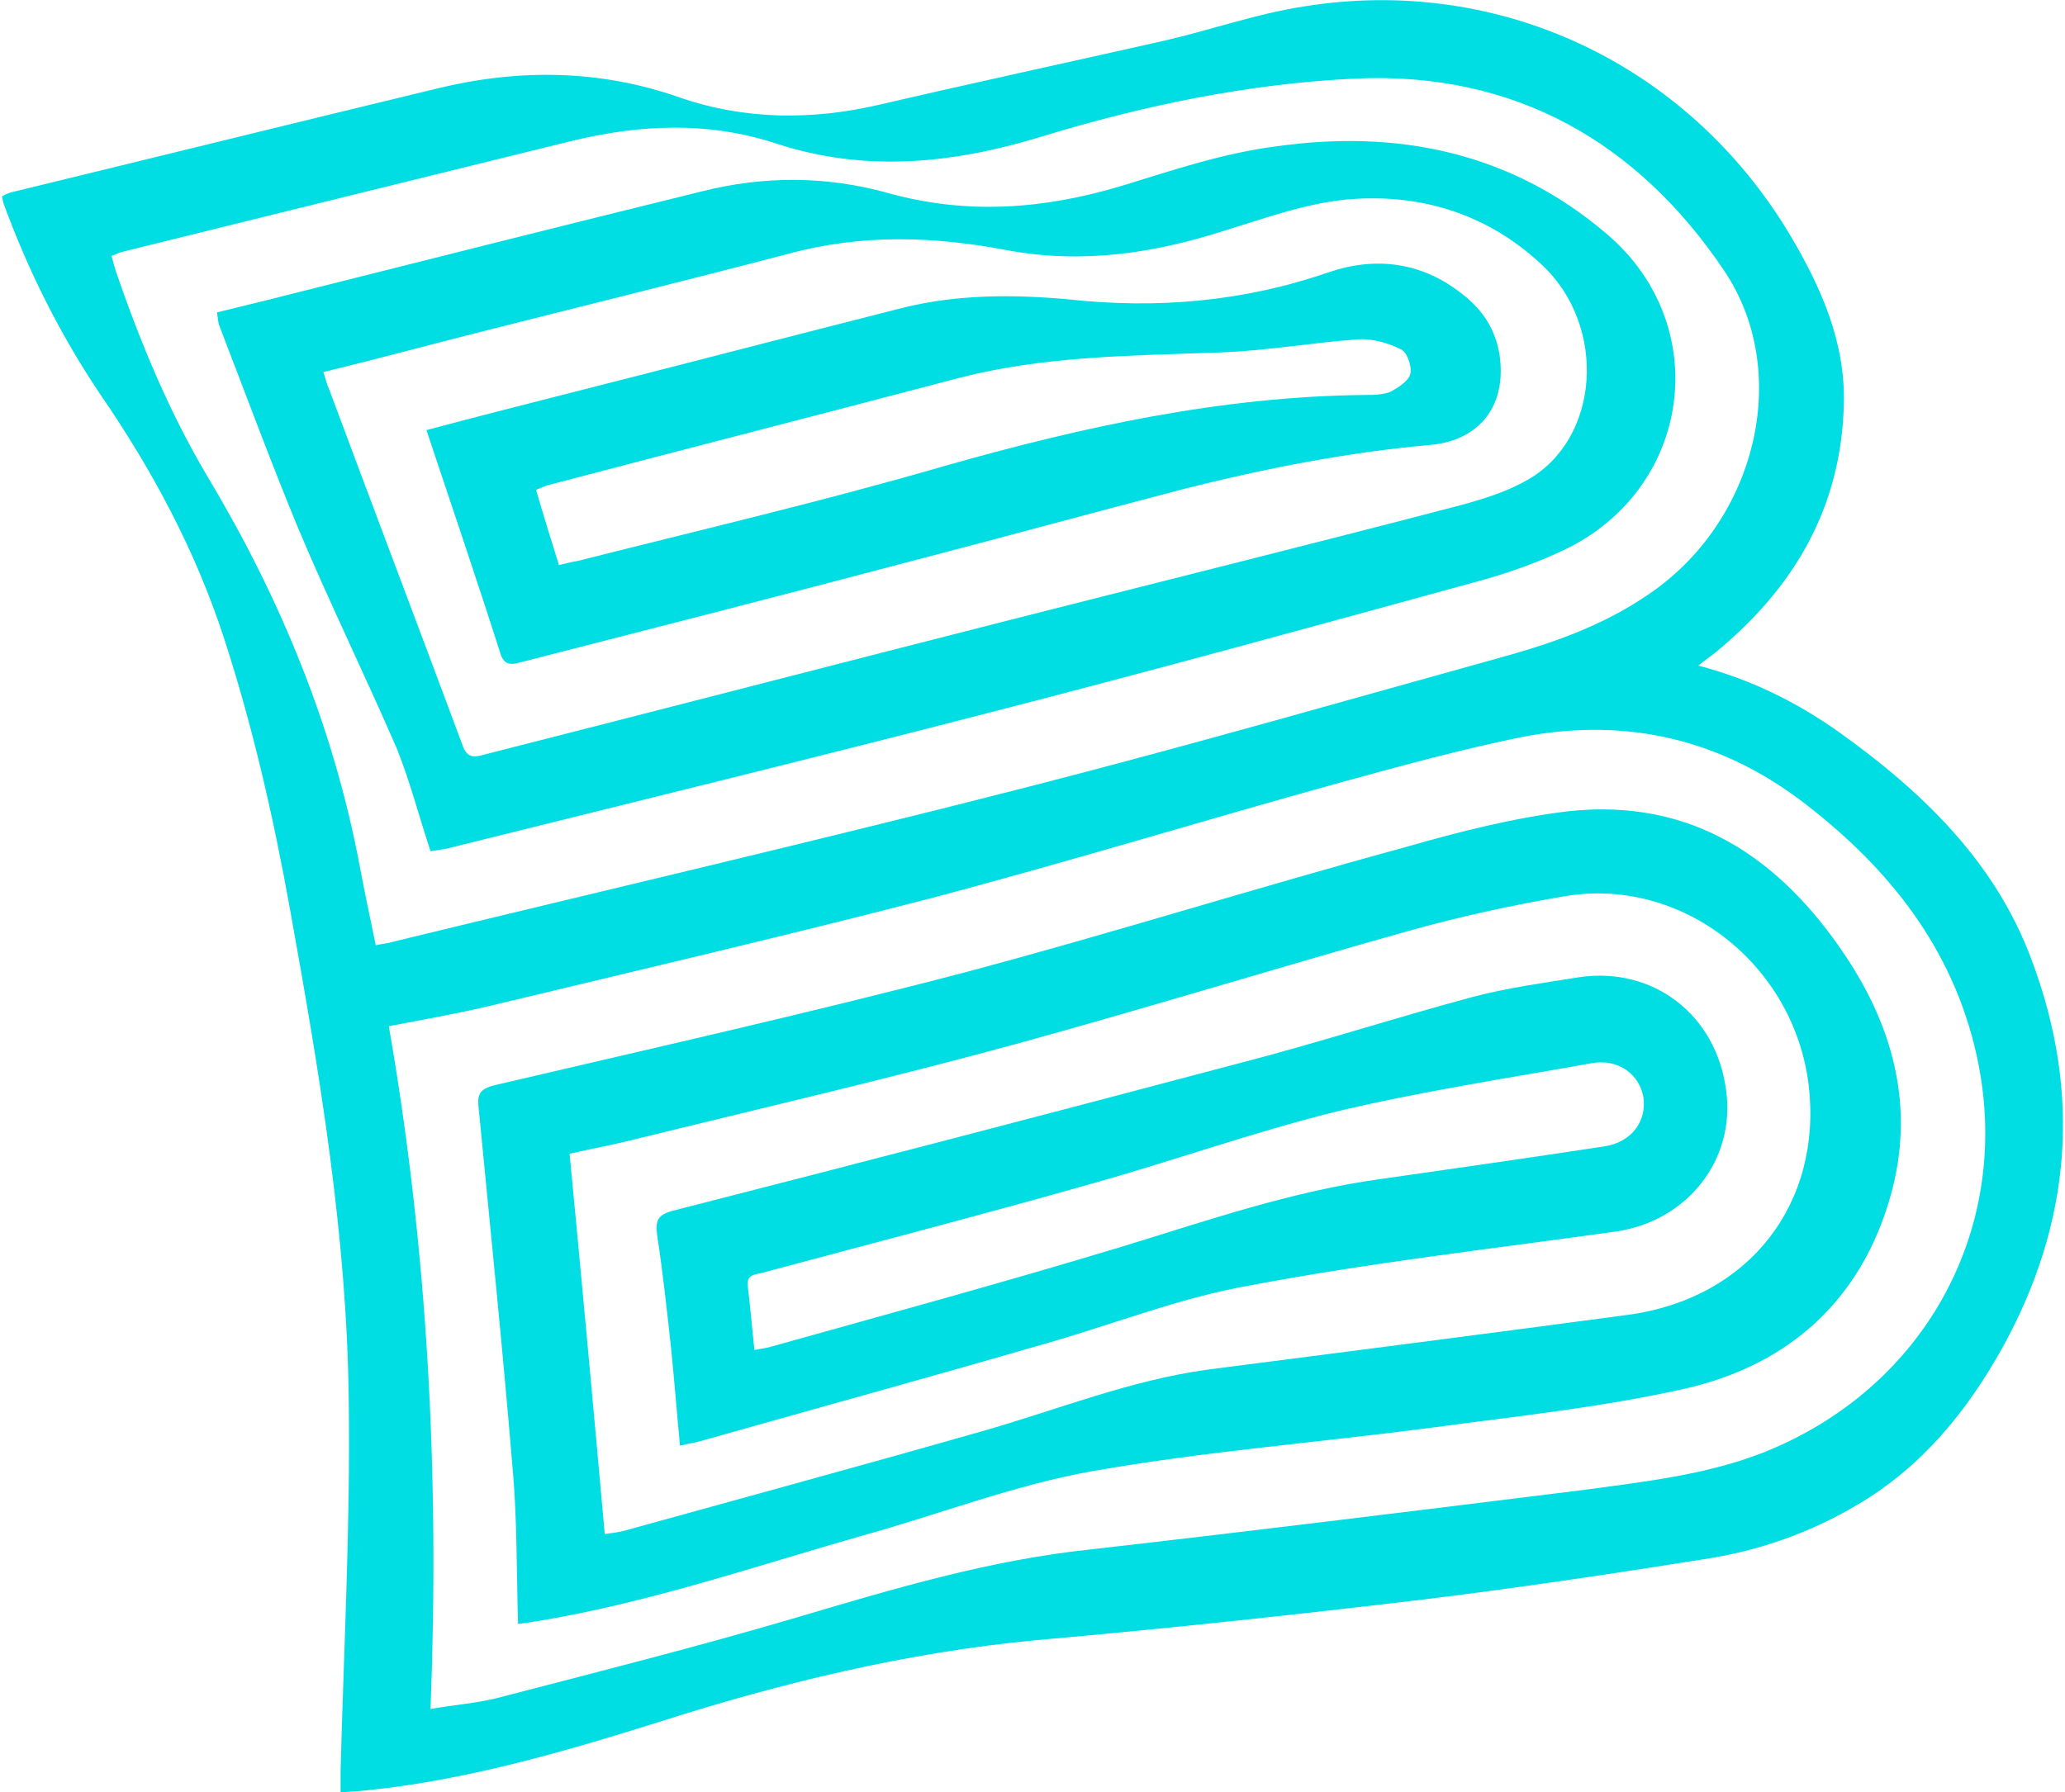
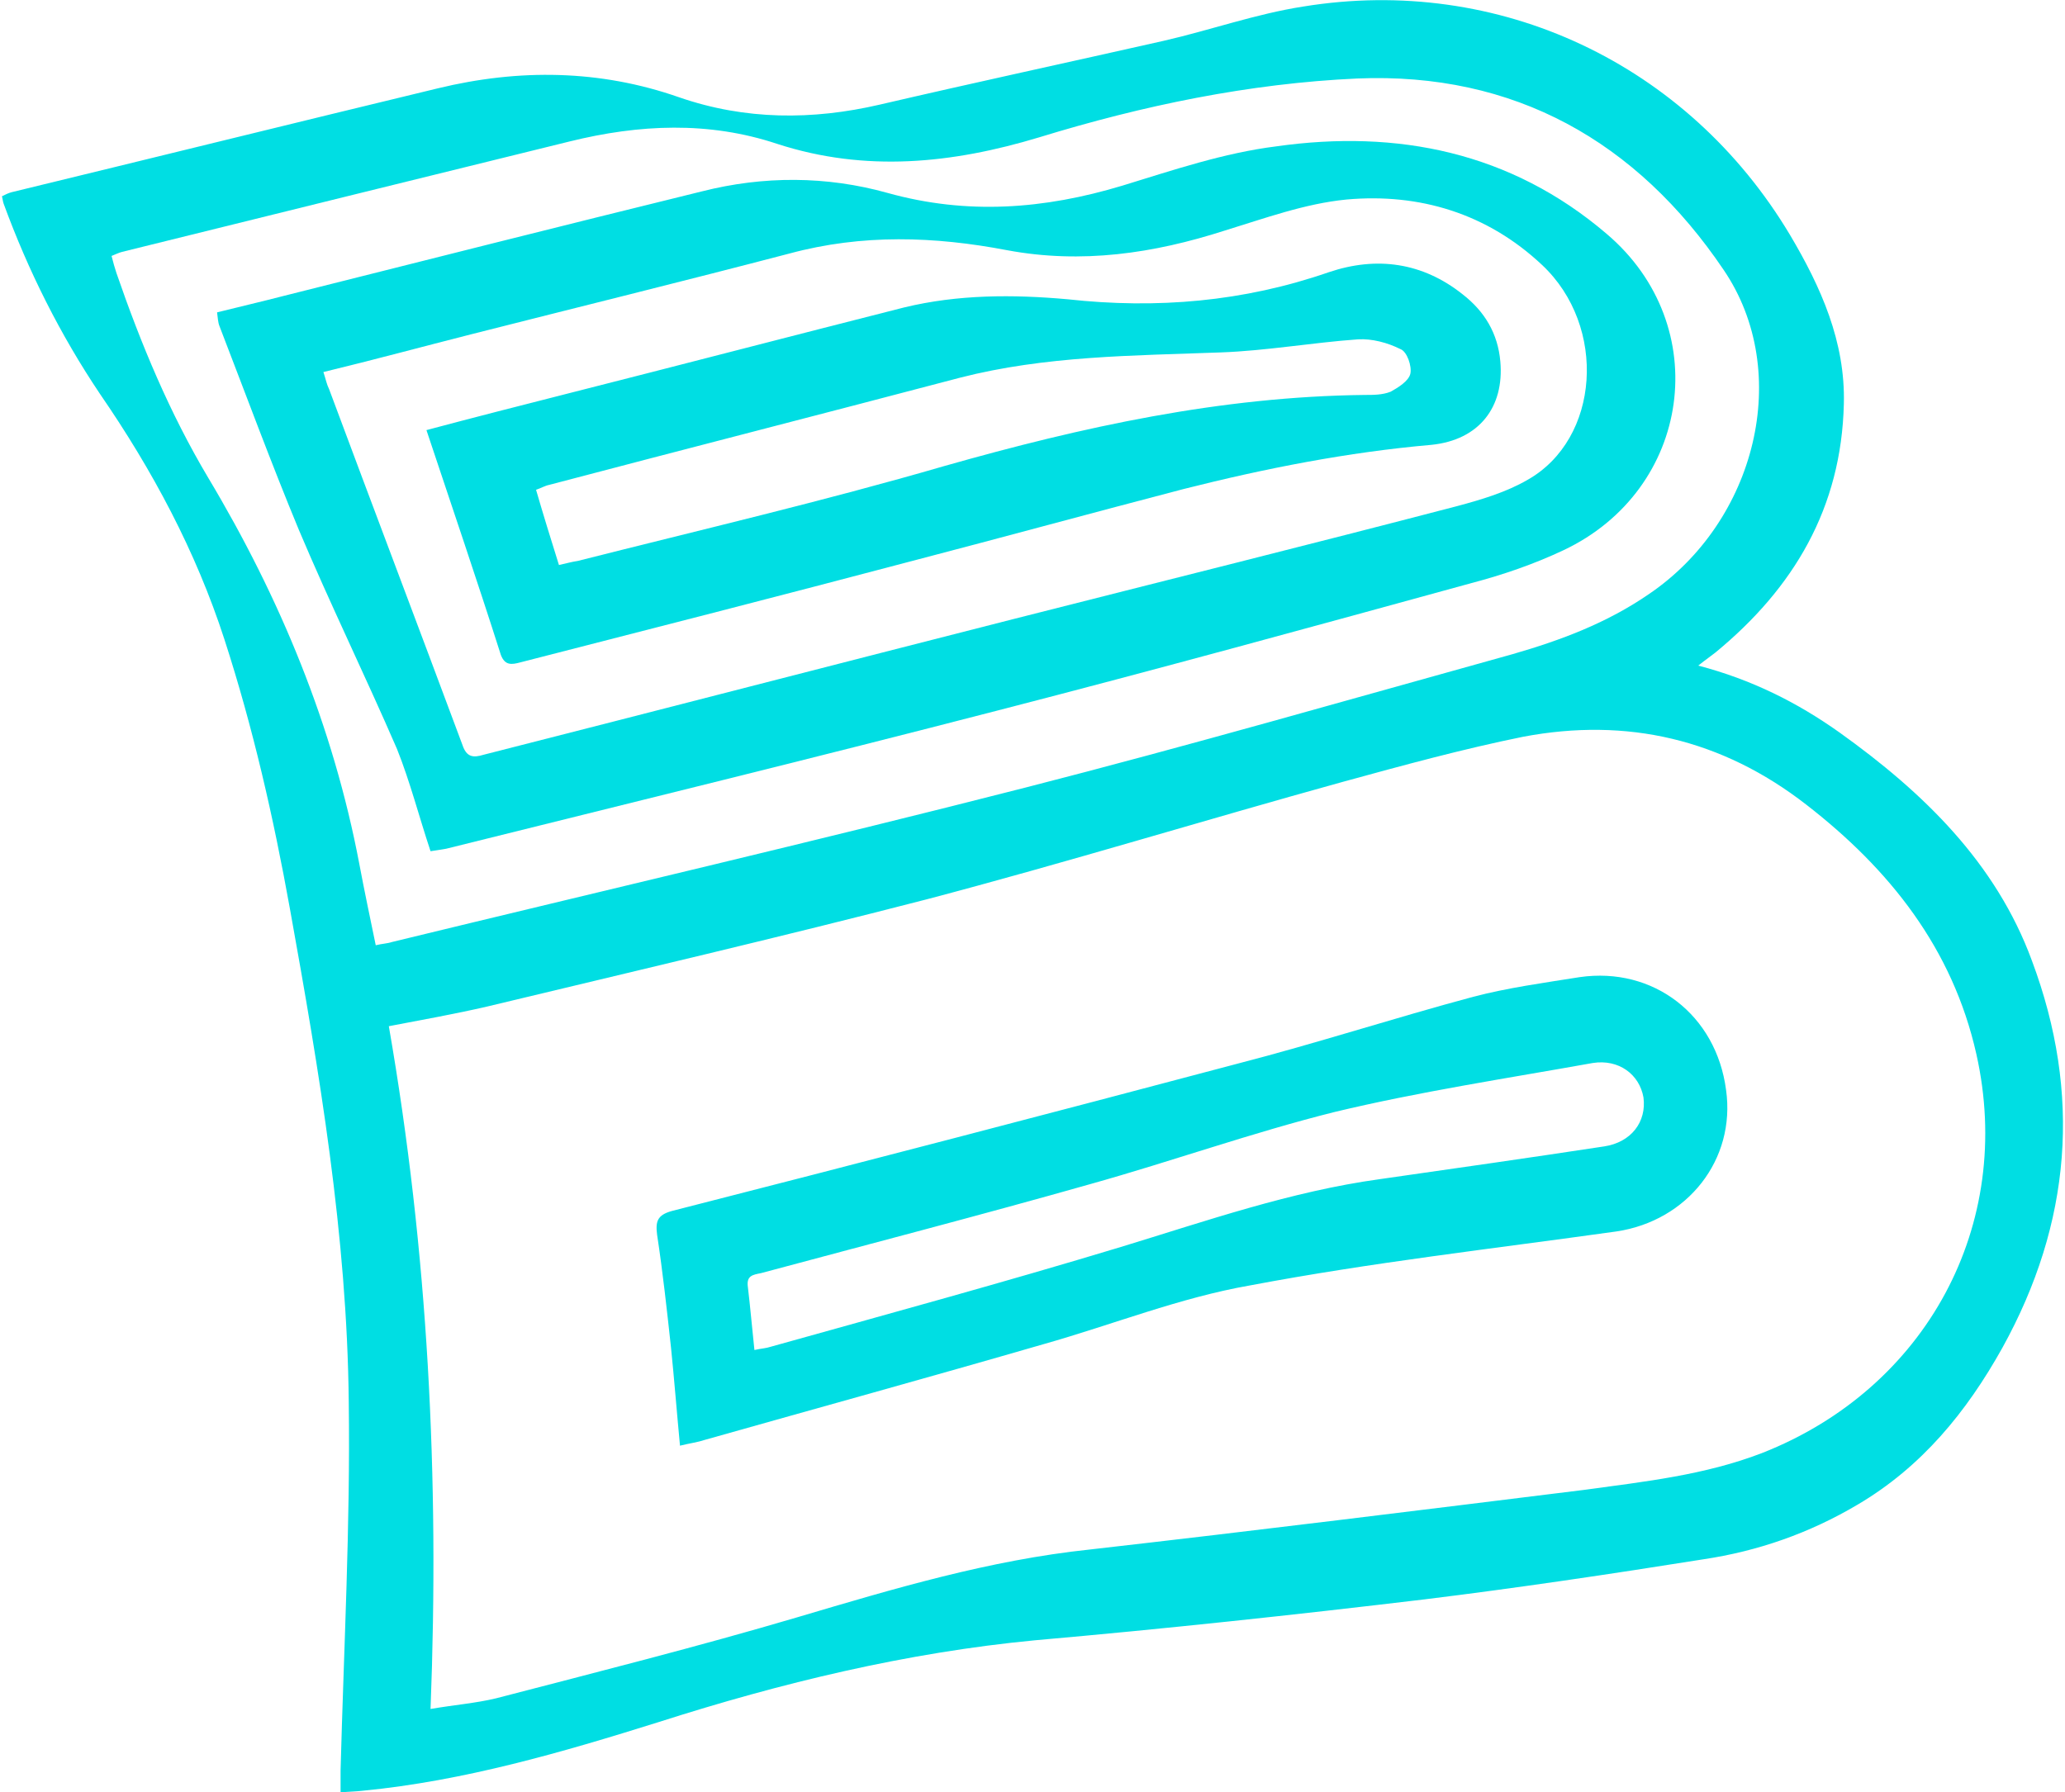
<svg xmlns="http://www.w3.org/2000/svg" xml:space="preserve" width="220px" height="191px" style="shape-rendering:geometricPrecision; text-rendering:geometricPrecision; image-rendering:optimizeQuality; fill-rule:evenodd; clip-rule:evenodd" viewBox="0 0 25.2 21.92">
  <defs>
    <style type="text/css">  .fil0 {fill:#00DEE3;fill-rule:nonzero}  </style>
  </defs>
  <g id="Layer_x0020_1">
    <path class="fil0" d="M4.57 11.56c0.08,-0.02 0.14,-0.02 0.2,-0.04 2.59,-0.63 5.17,-1.23 7.75,-1.89 1.99,-0.51 3.97,-1.08 5.95,-1.63 0.59,-0.17 1.15,-0.38 1.66,-0.73 1.32,-0.89 1.77,-2.72 0.92,-3.97 -1.06,-1.57 -2.56,-2.42 -4.48,-2.34 -1.32,0.06 -2.62,0.33 -3.89,0.72 -1.06,0.32 -2.12,0.43 -3.2,0.08 -0.84,-0.28 -1.69,-0.24 -2.54,-0.03 -1.83,0.45 -3.65,0.9 -5.47,1.35 -0.04,0.01 -0.08,0.03 -0.13,0.05 0.02,0.08 0.04,0.15 0.06,0.21 0.3,0.87 0.65,1.71 1.12,2.5 0.88,1.47 1.53,3.04 1.85,4.73 0.06,0.32 0.13,0.65 0.2,0.99zm0.67 9.34c0.29,-0.05 0.55,-0.07 0.8,-0.13 1.23,-0.32 2.46,-0.63 3.68,-0.99 1.18,-0.35 2.35,-0.7 3.58,-0.83 2.02,-0.23 4.03,-0.48 6.05,-0.73 0.73,-0.1 1.47,-0.18 2.17,-0.45 2.01,-0.79 3.09,-2.79 2.62,-4.88 -0.29,-1.29 -1.06,-2.26 -2.08,-3.05 -1.03,-0.8 -2.19,-1.07 -3.46,-0.83 -0.74,0.15 -1.47,0.35 -2.2,0.55 -1.7,0.47 -3.39,0.99 -5.1,1.44 -1.78,0.46 -3.58,0.88 -5.37,1.31 -0.39,0.09 -0.78,0.16 -1.2,0.24 0.48,2.76 0.62,5.52 0.51,8.35zm15.5 -12.76c0.65,0.17 1.21,0.45 1.73,0.82 1.02,0.73 1.91,1.59 2.35,2.79 0.61,1.63 0.48,3.21 -0.36,4.73 -0.44,0.79 -0.99,1.46 -1.77,1.92 -0.59,0.35 -1.22,0.57 -1.89,0.67 -1.13,0.18 -2.27,0.35 -3.41,0.49 -1.59,0.19 -3.17,0.36 -4.76,0.5 -1.57,0.15 -3.1,0.52 -4.6,1 -1.18,0.37 -2.38,0.72 -3.62,0.84 -0.08,0.01 -0.16,0.01 -0.27,0.02 0,-0.1 0,-0.19 0,-0.27 0.04,-1.5 0.12,-3 0.1,-4.5 -0.02,-2.04 -0.36,-4.04 -0.72,-6.04 -0.2,-1.11 -0.45,-2.21 -0.8,-3.29 -0.35,-1.08 -0.88,-2.07 -1.52,-3 -0.49,-0.73 -0.88,-1.51 -1.18,-2.33 -0.01,-0.03 -0.01,-0.05 -0.02,-0.09 0.04,-0.02 0.08,-0.04 0.12,-0.05 1.73,-0.42 3.47,-0.85 5.21,-1.27 0.99,-0.24 1.98,-0.23 2.95,0.11 0.81,0.28 1.63,0.28 2.45,0.09 1.16,-0.27 2.32,-0.52 3.47,-0.78 0.57,-0.13 1.13,-0.33 1.71,-0.42 2.39,-0.39 4.7,0.7 5.95,2.79 0.38,0.64 0.68,1.31 0.66,2.07 -0.03,1.27 -0.61,2.25 -1.57,3.04 -0.05,0.04 -0.11,0.08 -0.21,0.16z" />
-     <path class="fil0" d="M7.37 18.76c0.08,-0.01 0.16,-0.02 0.24,-0.04 1.48,-0.41 2.95,-0.81 4.42,-1.23 0.9,-0.26 1.77,-0.61 2.71,-0.74 1.71,-0.22 3.42,-0.44 5.14,-0.67 1.48,-0.2 2.38,-1.36 2.21,-2.81 -0.18,-1.48 -1.55,-2.55 -2.98,-2.31 -0.65,0.11 -1.29,0.25 -1.93,0.43 -1.6,0.45 -3.19,0.94 -4.79,1.38 -1.54,0.42 -3.09,0.78 -4.64,1.16 -0.27,0.07 -0.55,0.12 -0.81,0.18 0.15,1.56 0.29,3.09 0.43,4.65zm-1.06 1.1c-0.02,-0.67 -0.01,-1.31 -0.07,-1.94 -0.12,-1.45 -0.27,-2.9 -0.41,-4.35 -0.02,-0.17 -0.01,-0.25 0.2,-0.3 1.92,-0.45 3.84,-0.88 5.75,-1.38 1.8,-0.48 3.58,-1.04 5.38,-1.53 0.66,-0.19 1.33,-0.36 2,-0.44 1.5,-0.16 2.58,0.57 3.38,1.77 0.6,0.9 0.85,1.88 0.55,2.94 -0.36,1.27 -1.24,2.06 -2.5,2.35 -1.02,0.23 -2.07,0.34 -3.11,0.48 -1.38,0.18 -2.77,0.29 -4.14,0.53 -0.96,0.17 -1.88,0.53 -2.82,0.79 -1.33,0.38 -2.64,0.83 -4,1.05 -0.06,0.01 -0.13,0.02 -0.21,0.03z" />
    <path class="fil0" d="M3.93 4.55c0.03,0.09 0.04,0.15 0.07,0.21 0.54,1.45 1.09,2.9 1.63,4.35 0.05,0.15 0.13,0.16 0.26,0.12 2.16,-0.55 4.32,-1.11 6.48,-1.66 1.81,-0.46 3.62,-0.91 5.42,-1.38 0.3,-0.08 0.6,-0.17 0.86,-0.32 0.89,-0.5 0.98,-1.88 0.18,-2.63 -0.67,-0.63 -1.5,-0.88 -2.39,-0.8 -0.51,0.05 -1,0.23 -1.49,0.38 -0.87,0.28 -1.75,0.41 -2.66,0.24 -0.89,-0.17 -1.77,-0.2 -2.66,0.04 -1.3,0.34 -2.6,0.66 -3.9,0.99 -0.59,0.15 -1.18,0.31 -1.8,0.46zm1.31 5.86c-0.14,-0.42 -0.25,-0.85 -0.41,-1.25 -0.39,-0.9 -0.82,-1.78 -1.2,-2.68 -0.34,-0.82 -0.65,-1.66 -0.97,-2.49 -0.02,-0.05 -0.02,-0.1 -0.03,-0.17 0.28,-0.07 0.54,-0.13 0.81,-0.2 1.71,-0.43 3.41,-0.86 5.12,-1.28 0.75,-0.19 1.52,-0.19 2.27,0.02 0.97,0.27 1.91,0.2 2.87,-0.09 0.62,-0.19 1.24,-0.4 1.88,-0.48 1.48,-0.21 2.87,0.07 4.04,1.07 1.32,1.12 1.04,3.13 -0.53,3.87 -0.36,0.17 -0.74,0.3 -1.12,0.4 -1.93,0.53 -3.86,1.06 -5.8,1.56 -2.24,0.58 -4.49,1.13 -6.74,1.69 -0.06,0.01 -0.12,0.02 -0.19,0.03z" />
    <path class="fil0" d="M9.2 16.51c0.09,-0.02 0.14,-0.02 0.2,-0.04 1.43,-0.4 2.86,-0.79 4.28,-1.22 1.05,-0.32 2.08,-0.68 3.17,-0.83 0.91,-0.13 1.82,-0.26 2.74,-0.4 0.33,-0.05 0.52,-0.3 0.48,-0.6 -0.05,-0.28 -0.3,-0.47 -0.62,-0.42 -1.06,0.19 -2.12,0.35 -3.16,0.6 -1,0.25 -1.98,0.6 -2.98,0.88 -1.34,0.38 -2.69,0.73 -4.03,1.09 -0.1,0.02 -0.18,0.03 -0.16,0.17 0.03,0.25 0.05,0.49 0.08,0.77zm-0.91 1.17c-0.04,-0.42 -0.07,-0.81 -0.11,-1.2 -0.05,-0.46 -0.1,-0.92 -0.17,-1.38 -0.02,-0.16 0,-0.24 0.18,-0.29 2.31,-0.59 4.61,-1.19 6.91,-1.8 0.97,-0.25 1.92,-0.56 2.89,-0.82 0.42,-0.11 0.86,-0.17 1.3,-0.24 0.9,-0.13 1.67,0.46 1.79,1.38 0.12,0.85 -0.47,1.6 -1.34,1.73 -1.5,0.21 -3,0.38 -4.48,0.66 -0.86,0.15 -1.68,0.48 -2.53,0.72 -1.38,0.4 -2.76,0.78 -4.14,1.17 -0.09,0.03 -0.18,0.04 -0.3,0.07z" />
    <path class="fil0" d="M6.81 6.91c0.09,-0.02 0.16,-0.04 0.23,-0.05 1.5,-0.38 3,-0.73 4.48,-1.16 1.69,-0.48 3.38,-0.85 5.14,-0.87 0.11,0 0.22,0 0.32,-0.04 0.09,-0.05 0.22,-0.13 0.24,-0.22 0.02,-0.09 -0.04,-0.27 -0.12,-0.3 -0.16,-0.08 -0.35,-0.13 -0.52,-0.12 -0.56,0.04 -1.12,0.14 -1.68,0.16 -1.07,0.04 -2.14,0.04 -3.19,0.31 -1.67,0.44 -3.35,0.87 -5.02,1.31 -0.05,0.01 -0.1,0.04 -0.16,0.06 0.09,0.31 0.18,0.6 0.28,0.92zm-1.62 -1.65c0.6,-0.16 1.15,-0.3 1.7,-0.44 1.38,-0.35 2.76,-0.71 4.14,-1.06 0.66,-0.16 1.33,-0.16 2,-0.1 1.09,0.12 2.15,0.03 3.19,-0.33 0.59,-0.2 1.15,-0.12 1.64,0.27 0.27,0.21 0.43,0.48 0.46,0.82 0.05,0.56 -0.26,0.96 -0.84,1.02 -1.03,0.09 -2.04,0.29 -3.03,0.54 -1.11,0.29 -2.21,0.59 -3.32,0.88 -1.59,0.42 -3.19,0.83 -4.79,1.24 -0.11,0.03 -0.19,0.04 -0.24,-0.09 -0.29,-0.91 -0.6,-1.82 -0.91,-2.75z" />
  </g>
</svg>